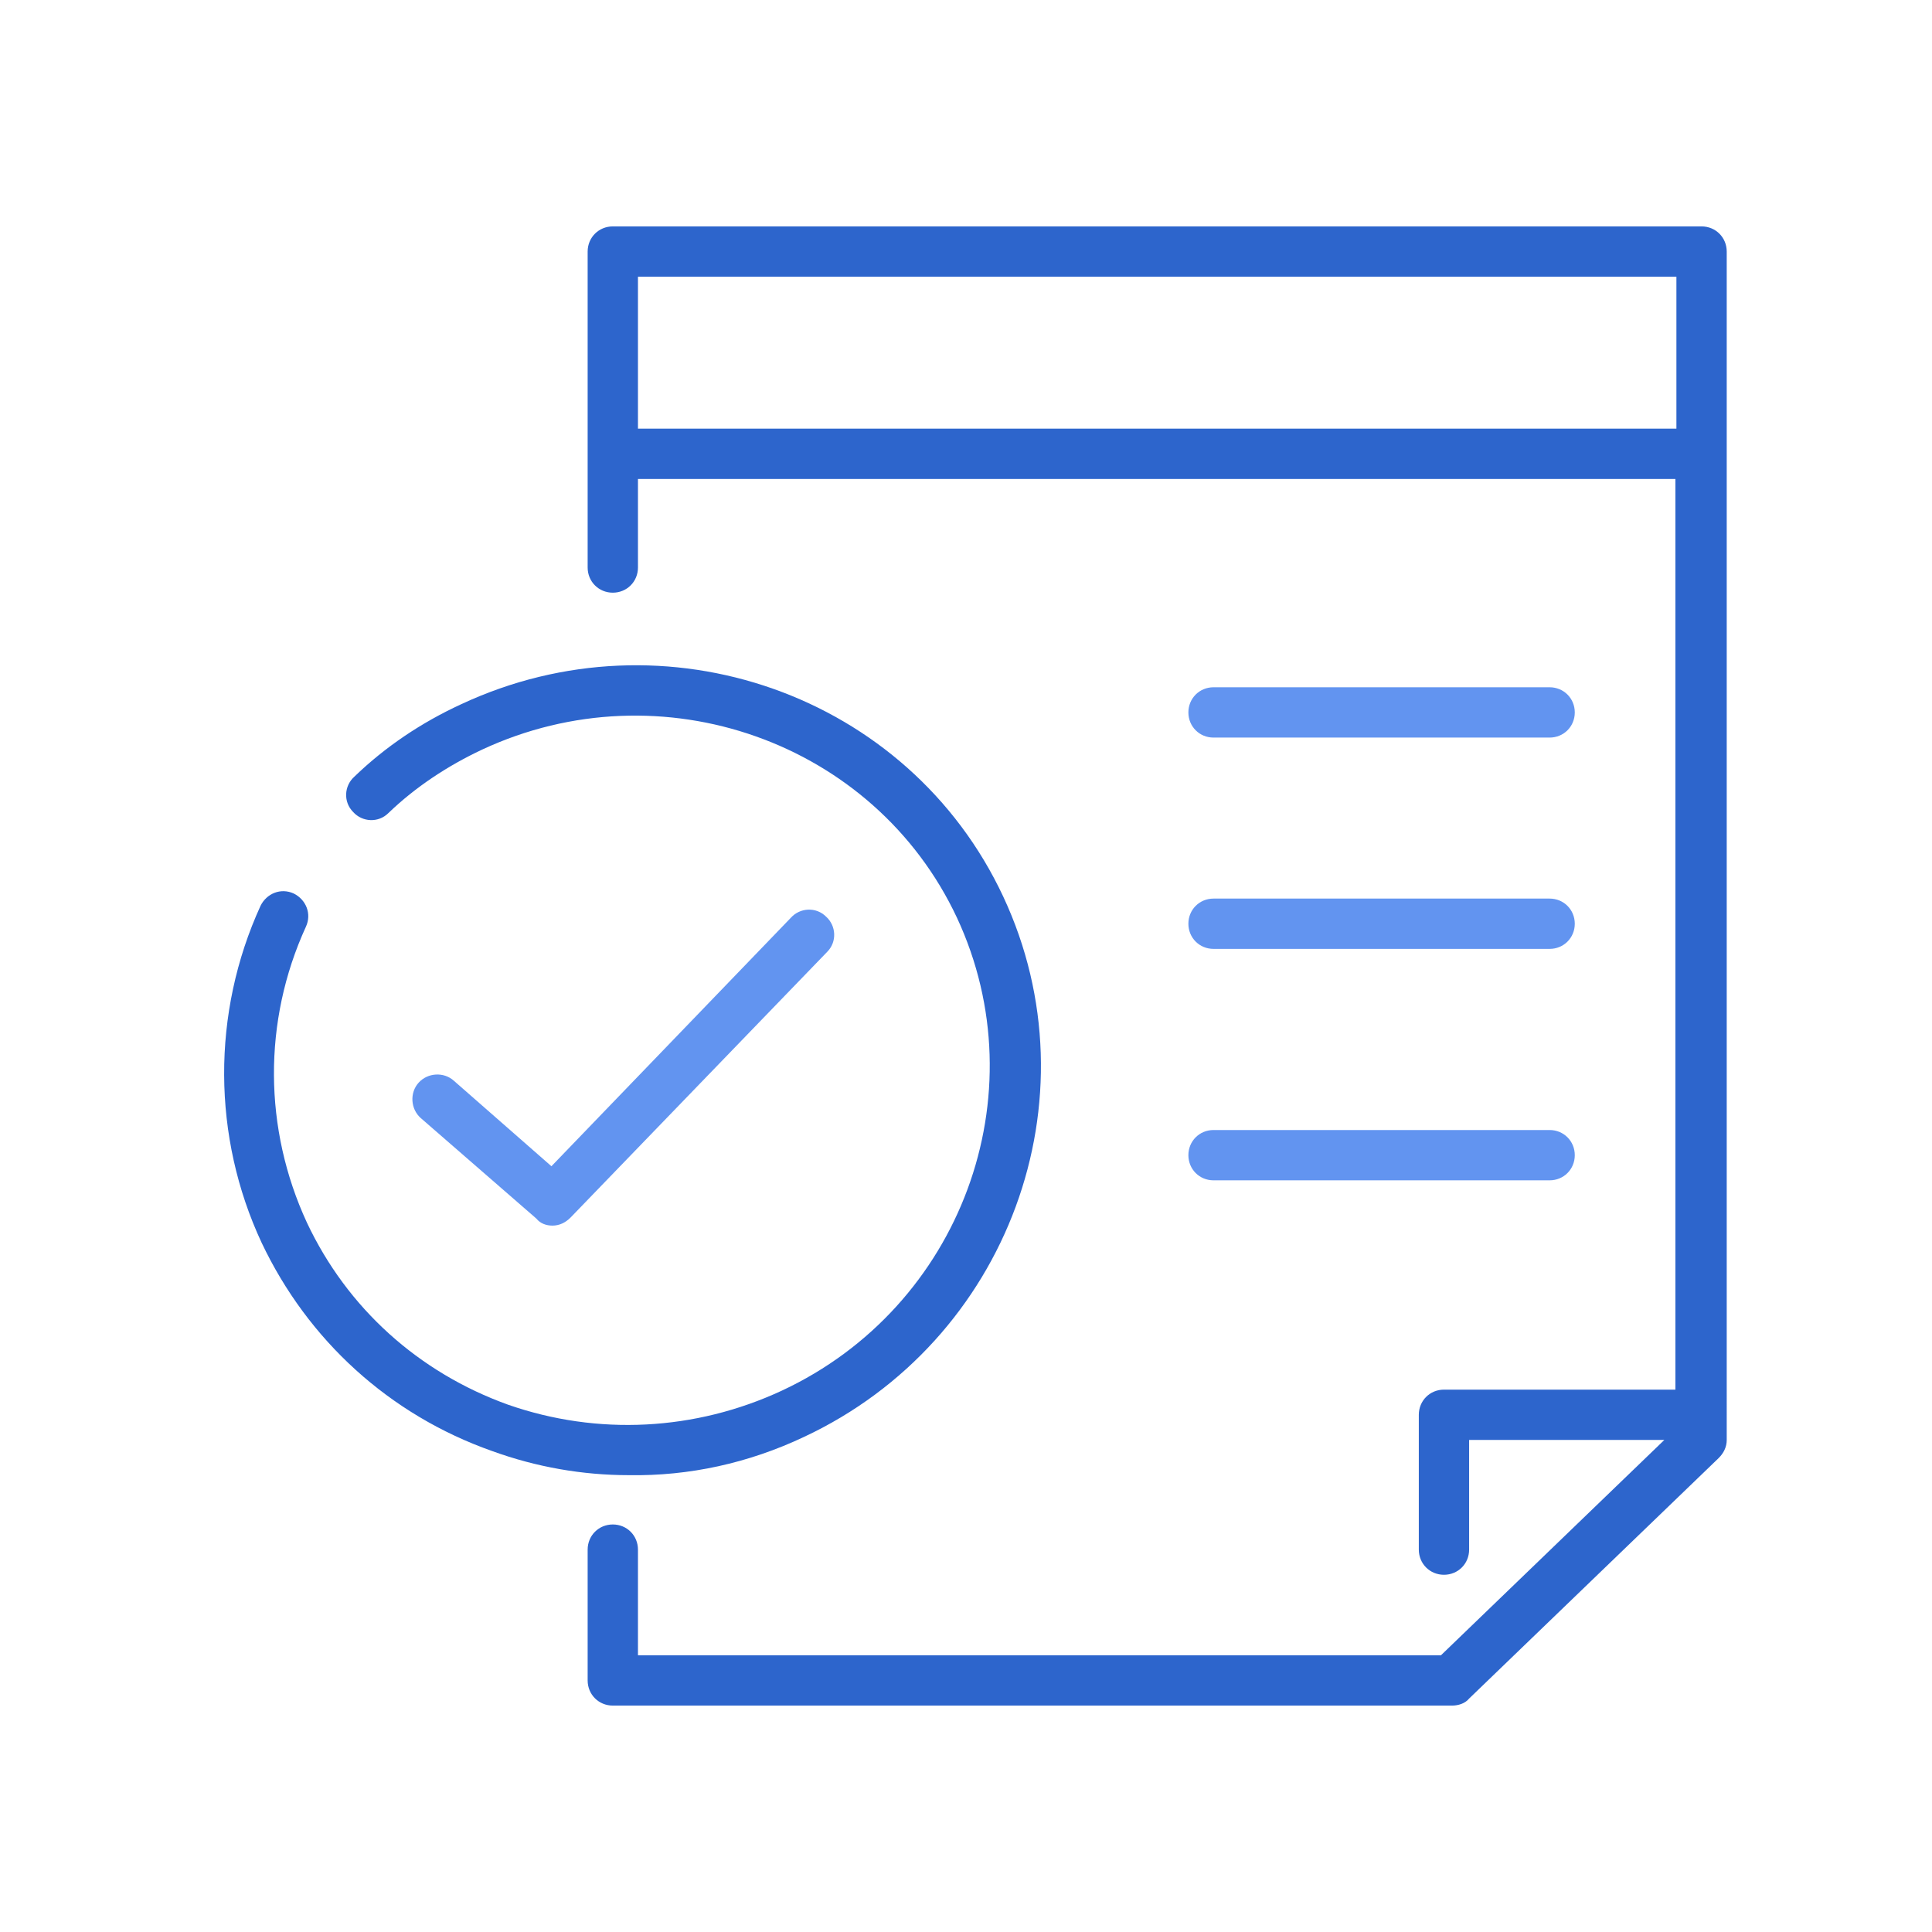
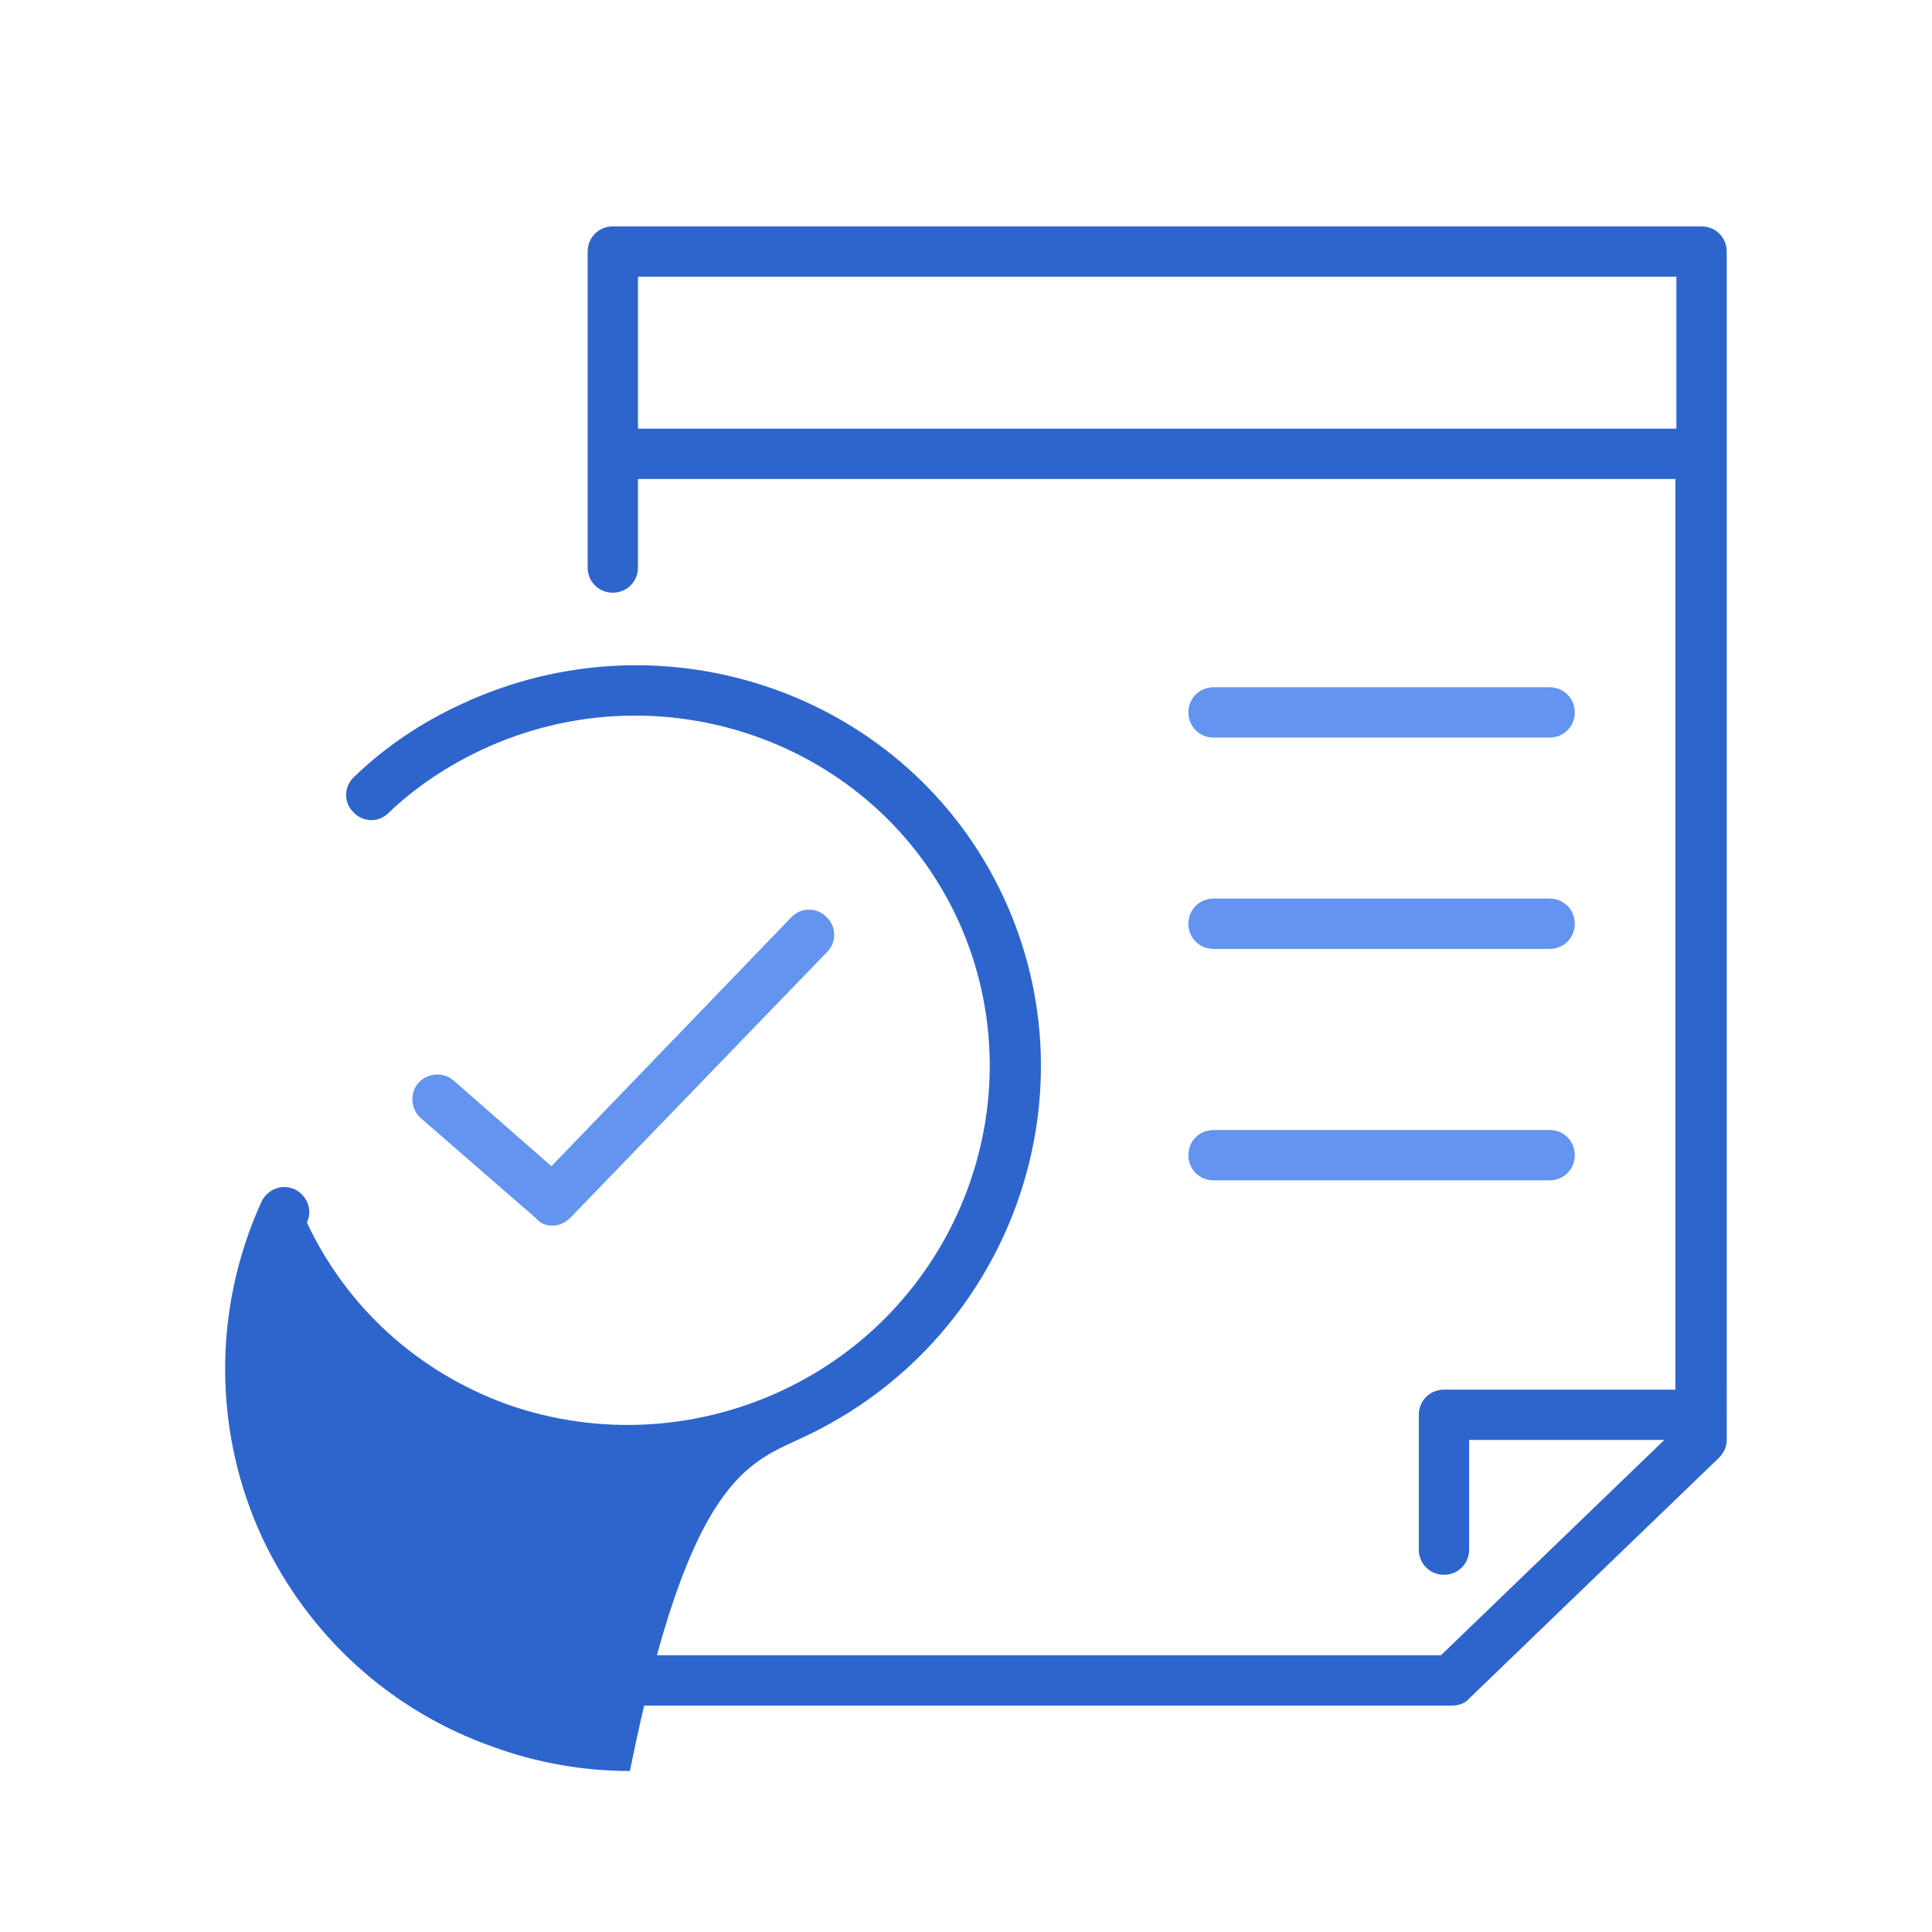
<svg xmlns="http://www.w3.org/2000/svg" version="1.1" x="0px" y="0px" width="192px" height="192px" viewBox="0 0 192 192" style="enable-background:new 0 0 192 192;" xml:space="preserve">
  <style type="text/css">
	.st0{fill:none;}
	.st1{fill:#6294F0;}
	.st2{fill:#2D65CC;}
	.st3{fill:none;stroke:#6294F0;stroke-width:5;stroke-linecap:round;stroke-linejoin:round;stroke-miterlimit:10;}
	.st4{fill:none;stroke:#2D65CC;stroke-width:6;stroke-linecap:round;stroke-linejoin:round;stroke-miterlimit:10;}
	.st5{display:none;}
	.st6{display:inline;opacity:0.3;}
	.st7{fill-rule:evenodd;clip-rule:evenodd;fill:none;stroke:#BD1622;stroke-width:0.5;stroke-miterlimit:100;}
</style>
  <g id="Icons">
    <g>
      <path class="st0" d="M63.4,27.5v15.1c0,0,0,0,0,0h103.1V27.5H63.4z" />
      <path class="st2" d="M169.1,22.5H60.9c-1.4,0-2.5,1.1-2.5,2.5v31.4c0,1.4,1.1,2.5,2.5,2.5s2.5-1.1,2.5-2.5v-8.8c0,0,0,0,0,0h103.1    v90.5h-23c-1.4,0-2.5,1.1-2.5,2.5V154c0,1.4,1.1,2.5,2.5,2.5s2.5-1.1,2.5-2.5v-10.9h19.4l-22.2,21.4H63.4V154    c0-1.4-1.1-2.5-2.5-2.5s-2.5,1.1-2.5,2.5v13c0,1.4,1.1,2.5,2.5,2.5h83.4c0.6,0,1.3-0.2,1.7-0.7l24.8-23.9c0.5-0.5,0.8-1.1,0.8-1.8    V25C171.6,23.6,170.5,22.5,169.1,22.5z M63.4,42.6C63.4,42.6,63.4,42.6,63.4,42.6l0-15.1h103.2v15.1H63.4z" />
      <path class="st1" d="M120.6,94.3H154c1.4,0,2.5-1.1,2.5-2.5s-1.1-2.5-2.5-2.5h-33.4c-1.4,0-2.5,1.1-2.5,2.5S119.2,94.3,120.6,94.3    z" />
      <path class="st1" d="M120.6,117.3H154c1.4,0,2.5-1.1,2.5-2.5s-1.1-2.5-2.5-2.5h-33.4c-1.4,0-2.5,1.1-2.5,2.5    S119.2,117.3,120.6,117.3z" />
      <path class="st1" d="M120.6,73.3H154c1.4,0,2.5-1.1,2.5-2.5s-1.1-2.5-2.5-2.5h-33.4c-1.4,0-2.5,1.1-2.5,2.5S119.2,73.3,120.6,73.3    z" />
      <path class="st1" d="M54.9,121.8c0.7,0,1.3-0.3,1.8-0.8l25.5-26.4c1-1,0.9-2.6-0.1-3.5c-1-1-2.6-0.9-3.5,0.1l-23.8,24.7l-9.7-8.5    c-1-0.9-2.6-0.8-3.5,0.2c-0.9,1-0.8,2.6,0.2,3.5l11.5,10C53.7,121.6,54.3,121.8,54.9,121.8z" />
-       <path class="st2" d="M79.9,142.8c20.3-9.5,29.2-33.6,19.8-53.7C90.3,69,66.1,60.5,45.8,70c-3.9,1.8-7.5,4.2-10.6,7.2    c-1,0.9-1.1,2.5-0.1,3.5c0.9,1,2.5,1.1,3.5,0.1c2.7-2.6,5.9-4.7,9.3-6.3c17.8-8.3,39-0.8,47.2,16.7c8.2,17.6,0.4,38.7-17.4,47    c-8.6,4-18.3,4.5-27.2,1.4c-8.9-3.2-16-9.6-20-18.1c-4.3-9.3-4.4-20-0.1-29.4c0.6-1.3,0-2.7-1.2-3.3c-1.3-0.6-2.7,0-3.3,1.2    c-4.9,10.7-4.8,23,0.1,33.5c4.6,9.7,12.7,17.1,22.9,20.7c4.4,1.6,9,2.4,13.6,2.4C68.5,146.7,74.4,145.4,79.9,142.8z" />
+       <path class="st2" d="M79.9,142.8c20.3-9.5,29.2-33.6,19.8-53.7C90.3,69,66.1,60.5,45.8,70c-3.9,1.8-7.5,4.2-10.6,7.2    c-1,0.9-1.1,2.5-0.1,3.5c0.9,1,2.5,1.1,3.5,0.1c2.7-2.6,5.9-4.7,9.3-6.3c17.8-8.3,39-0.8,47.2,16.7c8.2,17.6,0.4,38.7-17.4,47    c-8.6,4-18.3,4.5-27.2,1.4c-8.9-3.2-16-9.6-20-18.1c0.6-1.3,0-2.7-1.2-3.3c-1.3-0.6-2.7,0-3.3,1.2    c-4.9,10.7-4.8,23,0.1,33.5c4.6,9.7,12.7,17.1,22.9,20.7c4.4,1.6,9,2.4,13.6,2.4C68.5,146.7,74.4,145.4,79.9,142.8z" />
    </g>
    <g id="Layer_3">
	</g>
  </g>
  <g id="Guides" class="st5">
    <g class="st6">
      <circle class="st7" cx="96" cy="96" r="88" />
      <path class="st7" d="M160,172H32c-6.6,0-12-5.4-12-12V32c0-6.6,5.4-12,12-12h128c6.6,0,12,5.4,12,12v128    C172,166.6,166.6,172,160,172z" />
      <path class="st7" d="M148,184H44c-6.6,0-12-5.4-12-12V20c0-6.6,5.4-12,12-12h104c6.6,0,12,5.4,12,12v152    C160,178.6,154.6,184,148,184z" />
      <path class="st7" d="M8,148V44c0-6.6,5.4-12,12-12h152c6.6,0,12,5.4,12,12v104c0,6.6-5.4,12-12,12H20C13.4,160,8,154.6,8,148z" />
      <line class="st7" x1="0" y1="96" x2="192" y2="96" />
      <line class="st7" x1="96" y1="192" x2="96" y2="0" />
-       <line class="st7" x1="0" y1="68" x2="192" y2="68" />
      <line class="st7" x1="0" y1="124" x2="192" y2="124" />
      <line class="st7" x1="68" y1="192" x2="68" y2="0" />
-       <line class="st7" x1="124" y1="192" x2="124" y2="0" />
      <line class="st7" x1="192" y1="192" x2="0" y2="0" />
      <line class="st7" x1="0" y1="192" x2="192" y2="0" />
      <circle class="st7" cx="96" cy="96" r="39.5" />
    </g>
  </g>
</svg>